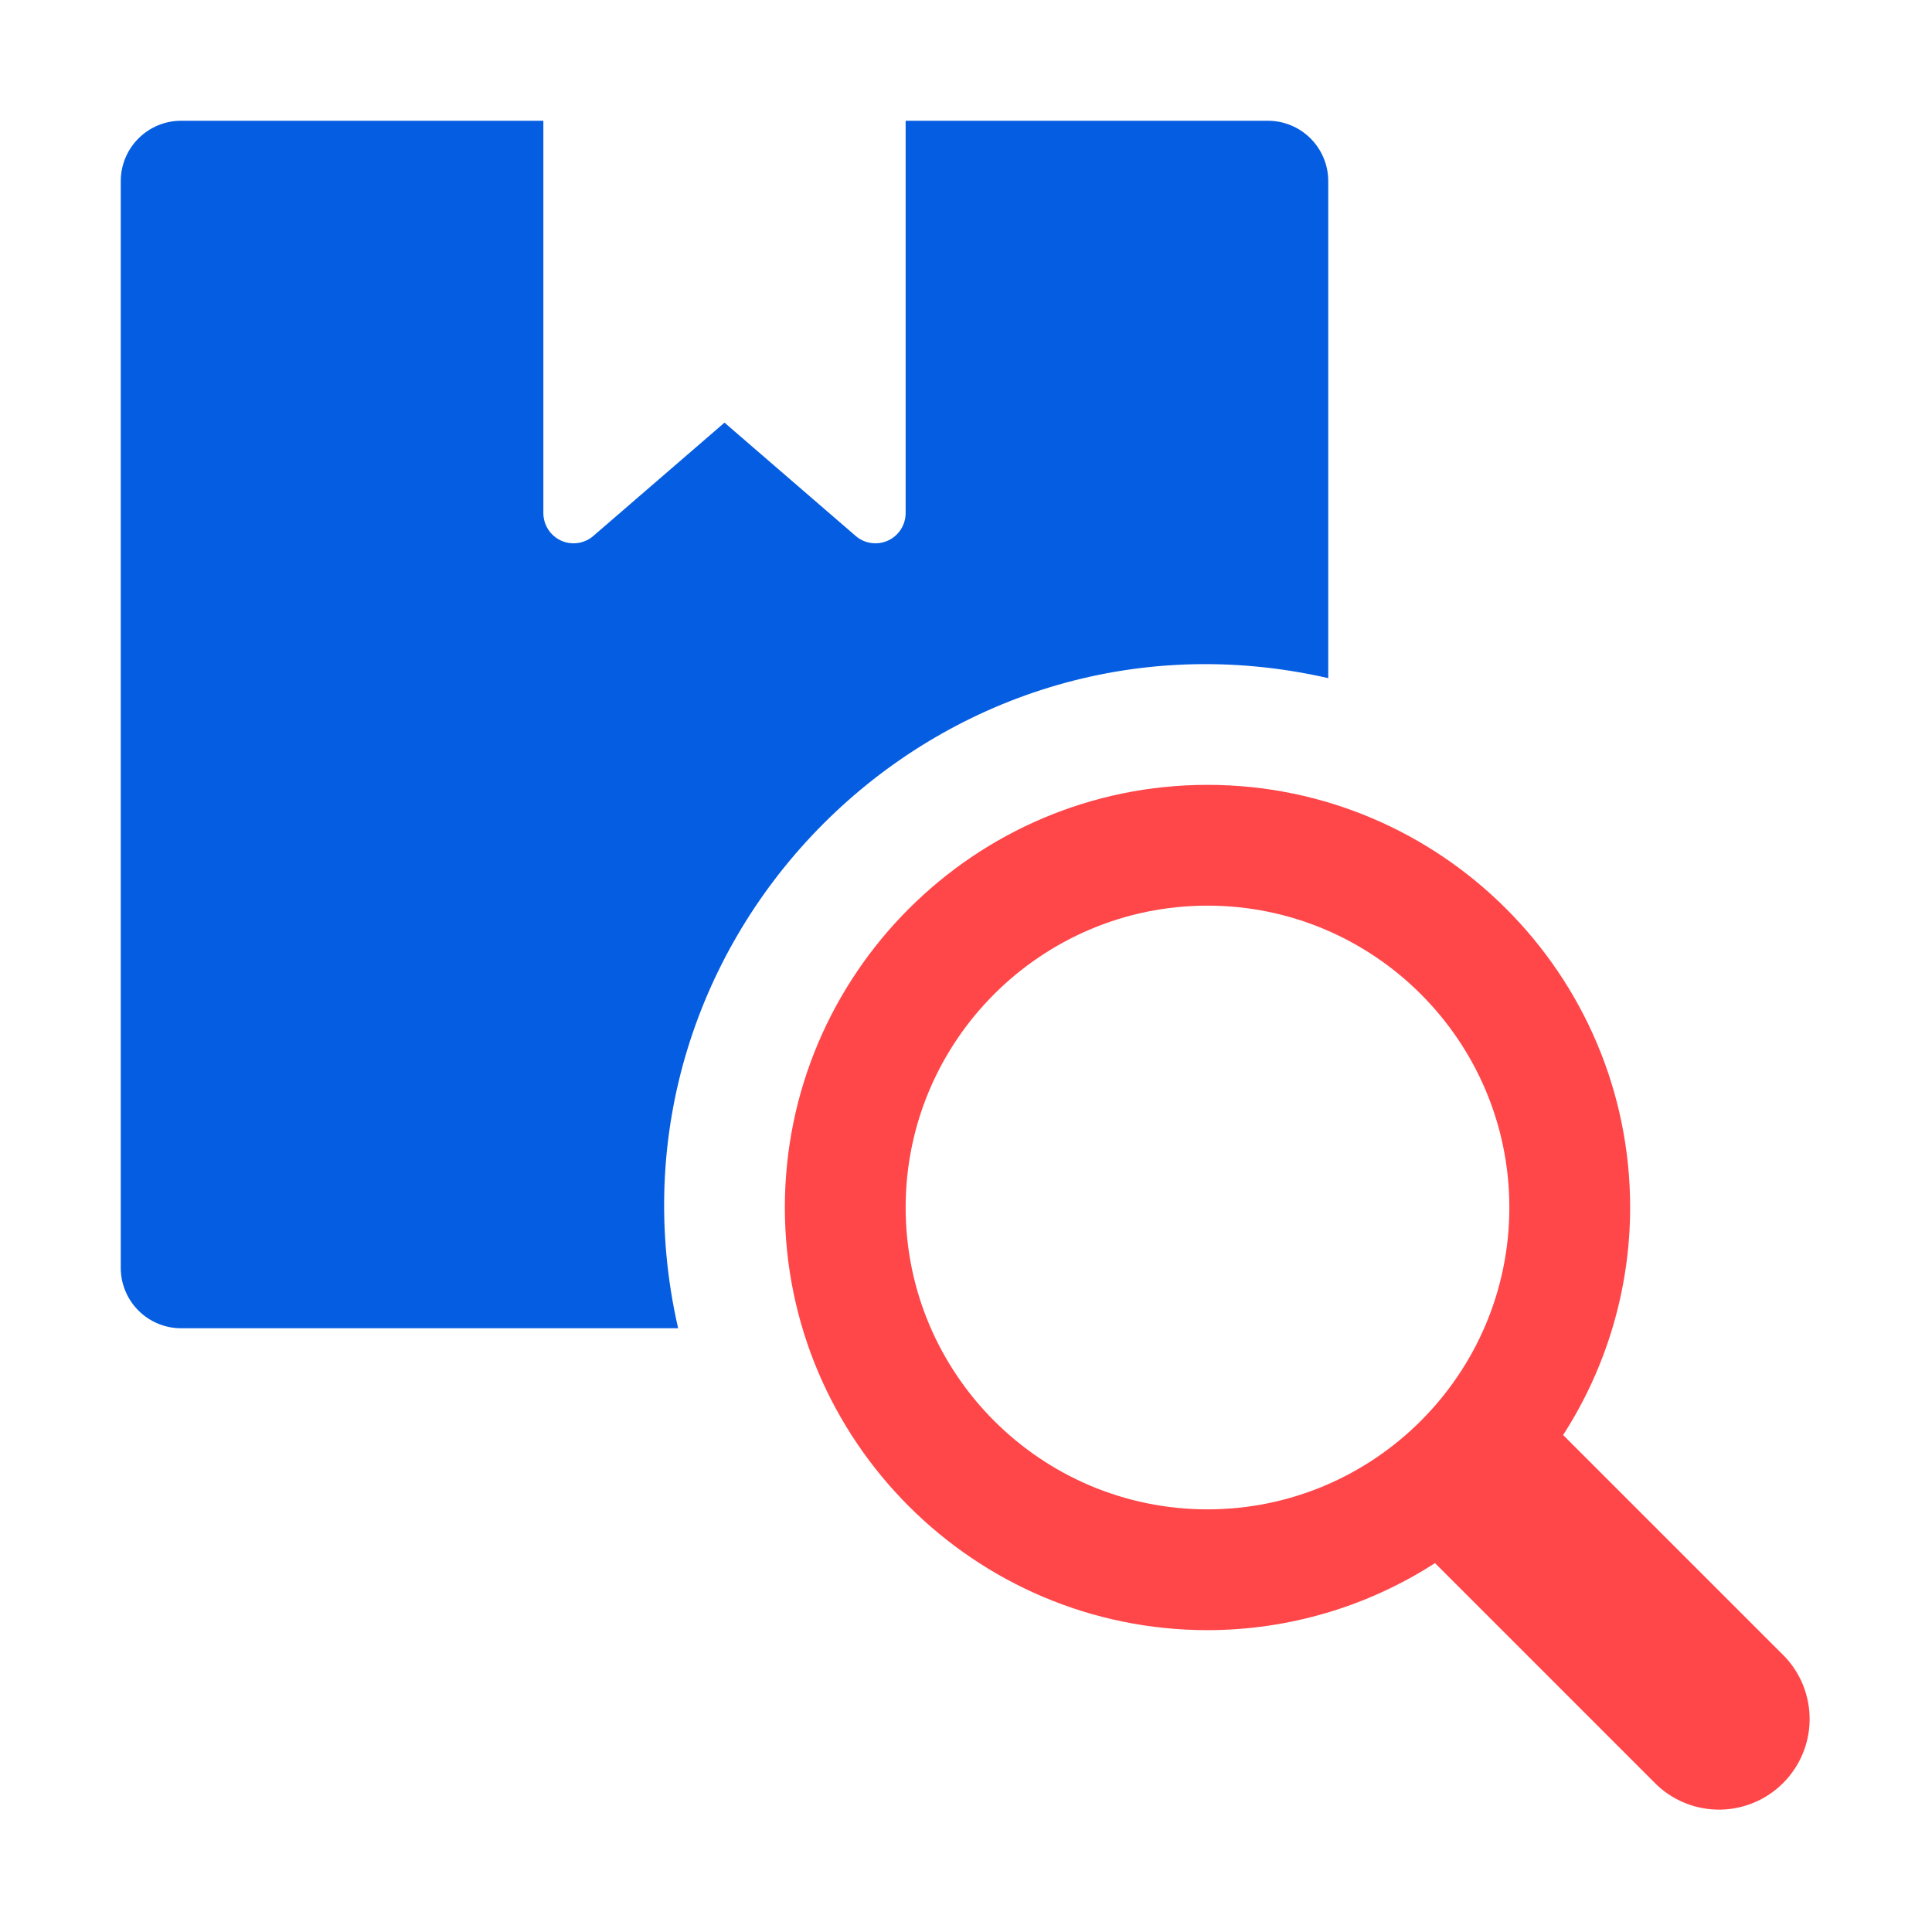
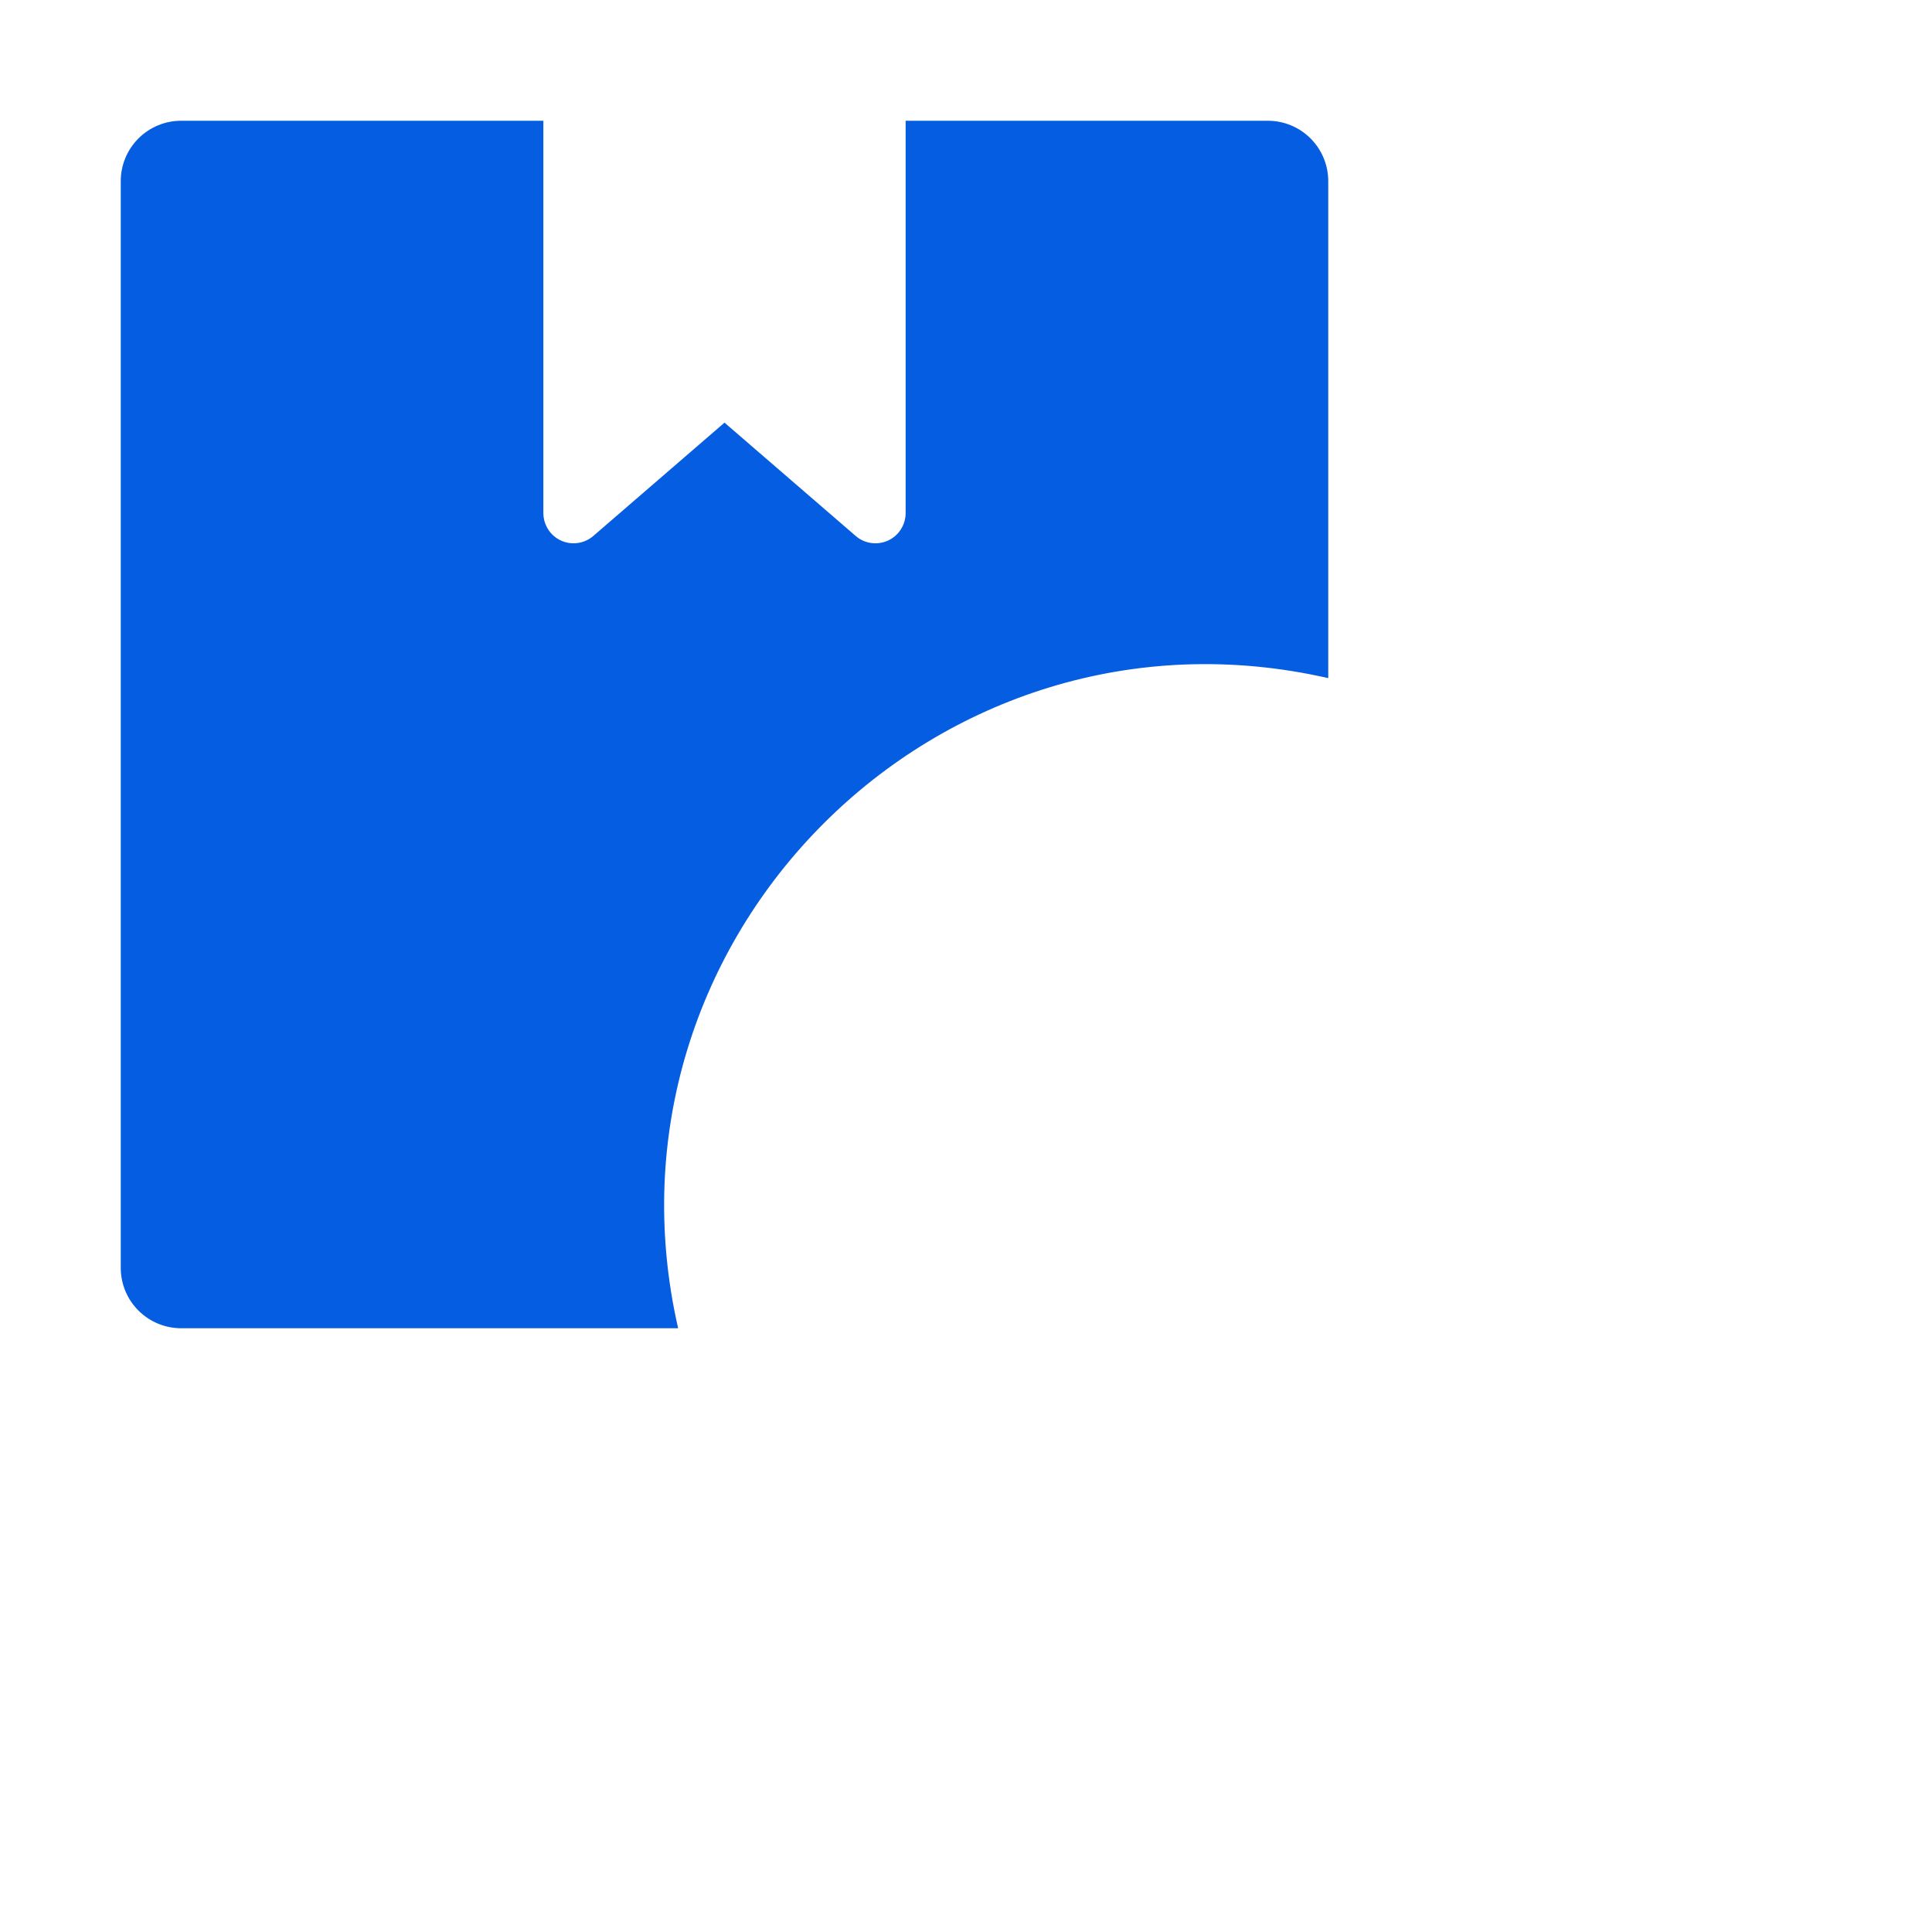
<svg xmlns="http://www.w3.org/2000/svg" width="50" height="50" viewBox="0 0 50 50" fill="none">
  <path d="M17.55 34.375H4.688C4.273 34.375 3.876 34.21 3.583 33.917C3.29 33.624 3.125 33.227 3.125 32.812V4.688C3.125 4.273 3.29 3.876 3.583 3.583C3.876 3.29 4.273 3.125 4.688 3.125H14.062V13.28C14.063 13.428 14.105 13.573 14.185 13.699C14.264 13.824 14.378 13.924 14.512 13.987C14.647 14.05 14.796 14.073 14.944 14.054C15.091 14.035 15.23 13.975 15.344 13.88L18.75 10.938L22.156 13.88C22.27 13.975 22.409 14.035 22.556 14.054C22.703 14.073 22.853 14.05 22.988 13.987C23.122 13.924 23.236 13.824 23.315 13.699C23.395 13.573 23.437 13.428 23.438 13.28V3.125H32.812C33.227 3.125 33.624 3.29 33.917 3.583C34.21 3.876 34.375 4.273 34.375 4.688V17.55C24.281 15.247 15.247 24.28 17.55 34.375Z" fill="#055DE1" />
-   <path d="M46.189 42.873L40.453 37.138C41.585 35.383 42.187 33.338 42.188 31.25C42.188 25.219 37.28 20.312 31.25 20.312C25.22 20.312 20.312 25.219 20.312 31.25C20.312 37.281 25.22 42.188 31.25 42.188C33.338 42.187 35.383 41.585 37.138 40.453L42.873 46.189C43.317 46.61 43.907 46.841 44.519 46.833C45.13 46.825 45.714 46.578 46.146 46.146C46.578 45.714 46.825 45.13 46.833 44.519C46.841 43.907 46.61 43.317 46.189 42.873ZM31.25 39.062C26.942 39.062 23.438 35.558 23.438 31.25C23.438 26.942 26.942 23.438 31.25 23.438C35.558 23.438 39.062 26.942 39.062 31.25C39.062 35.558 35.558 39.062 31.25 39.062Z" fill="#FF4649" />
</svg>